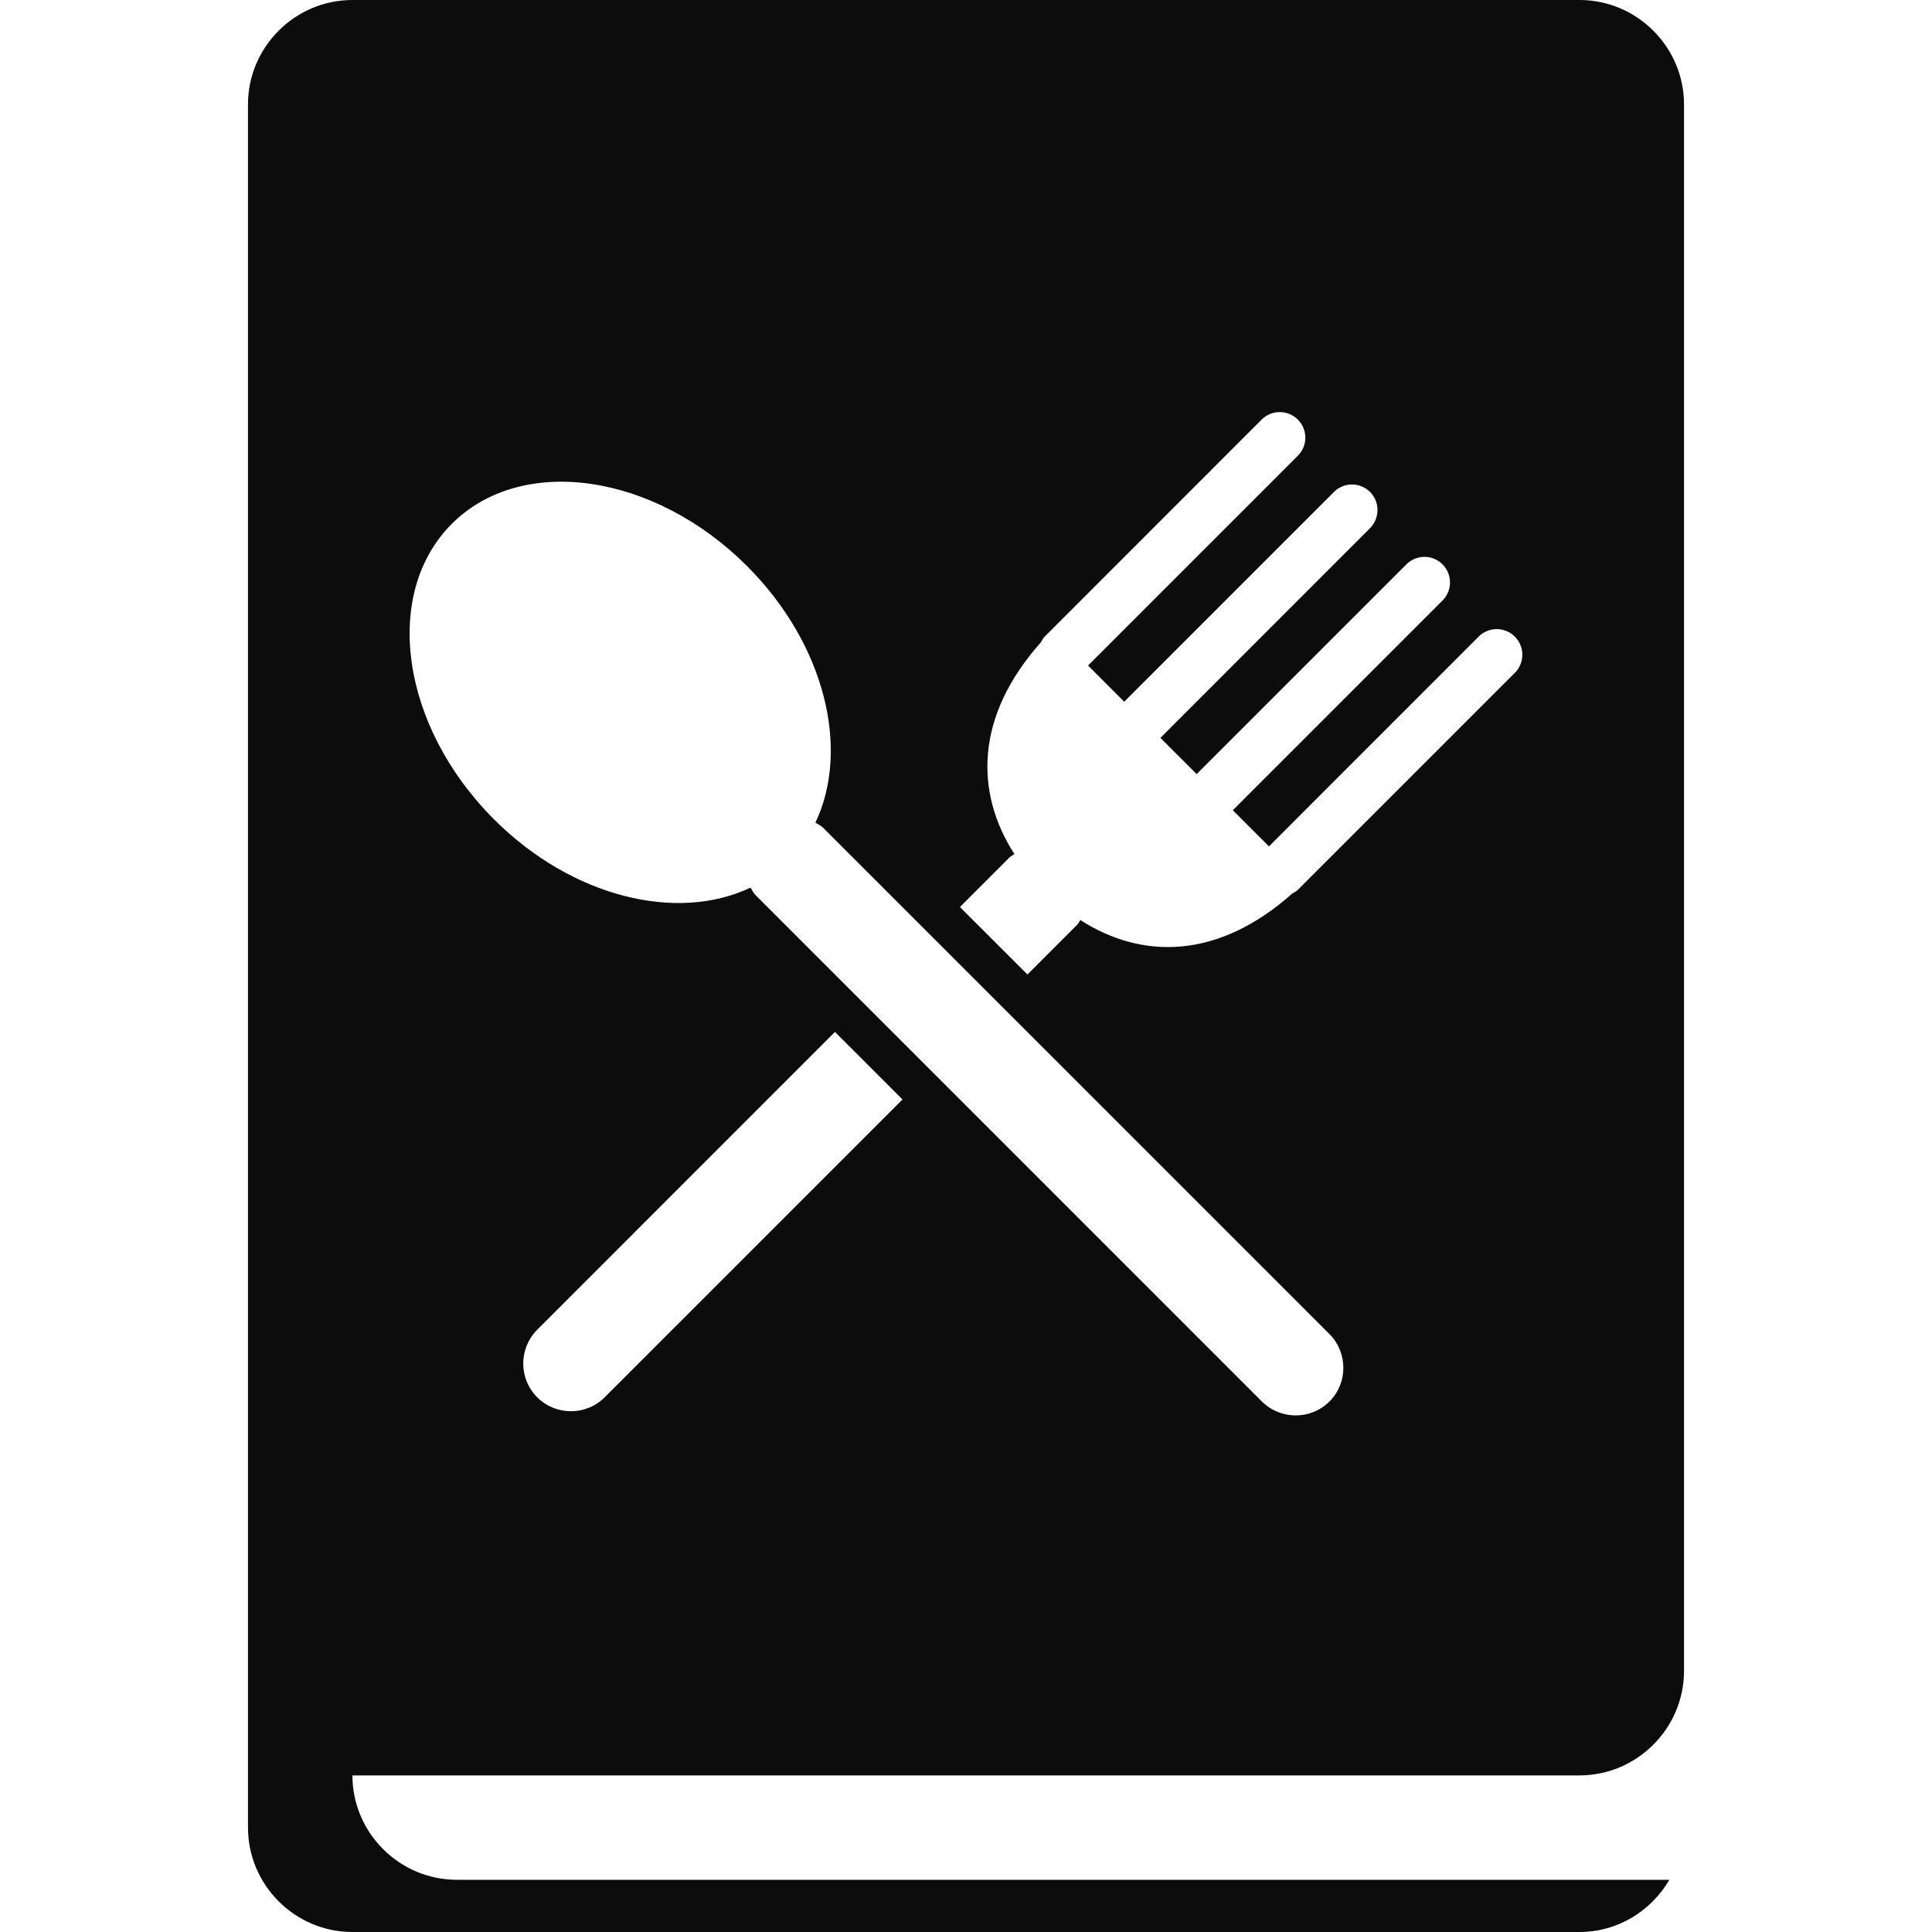
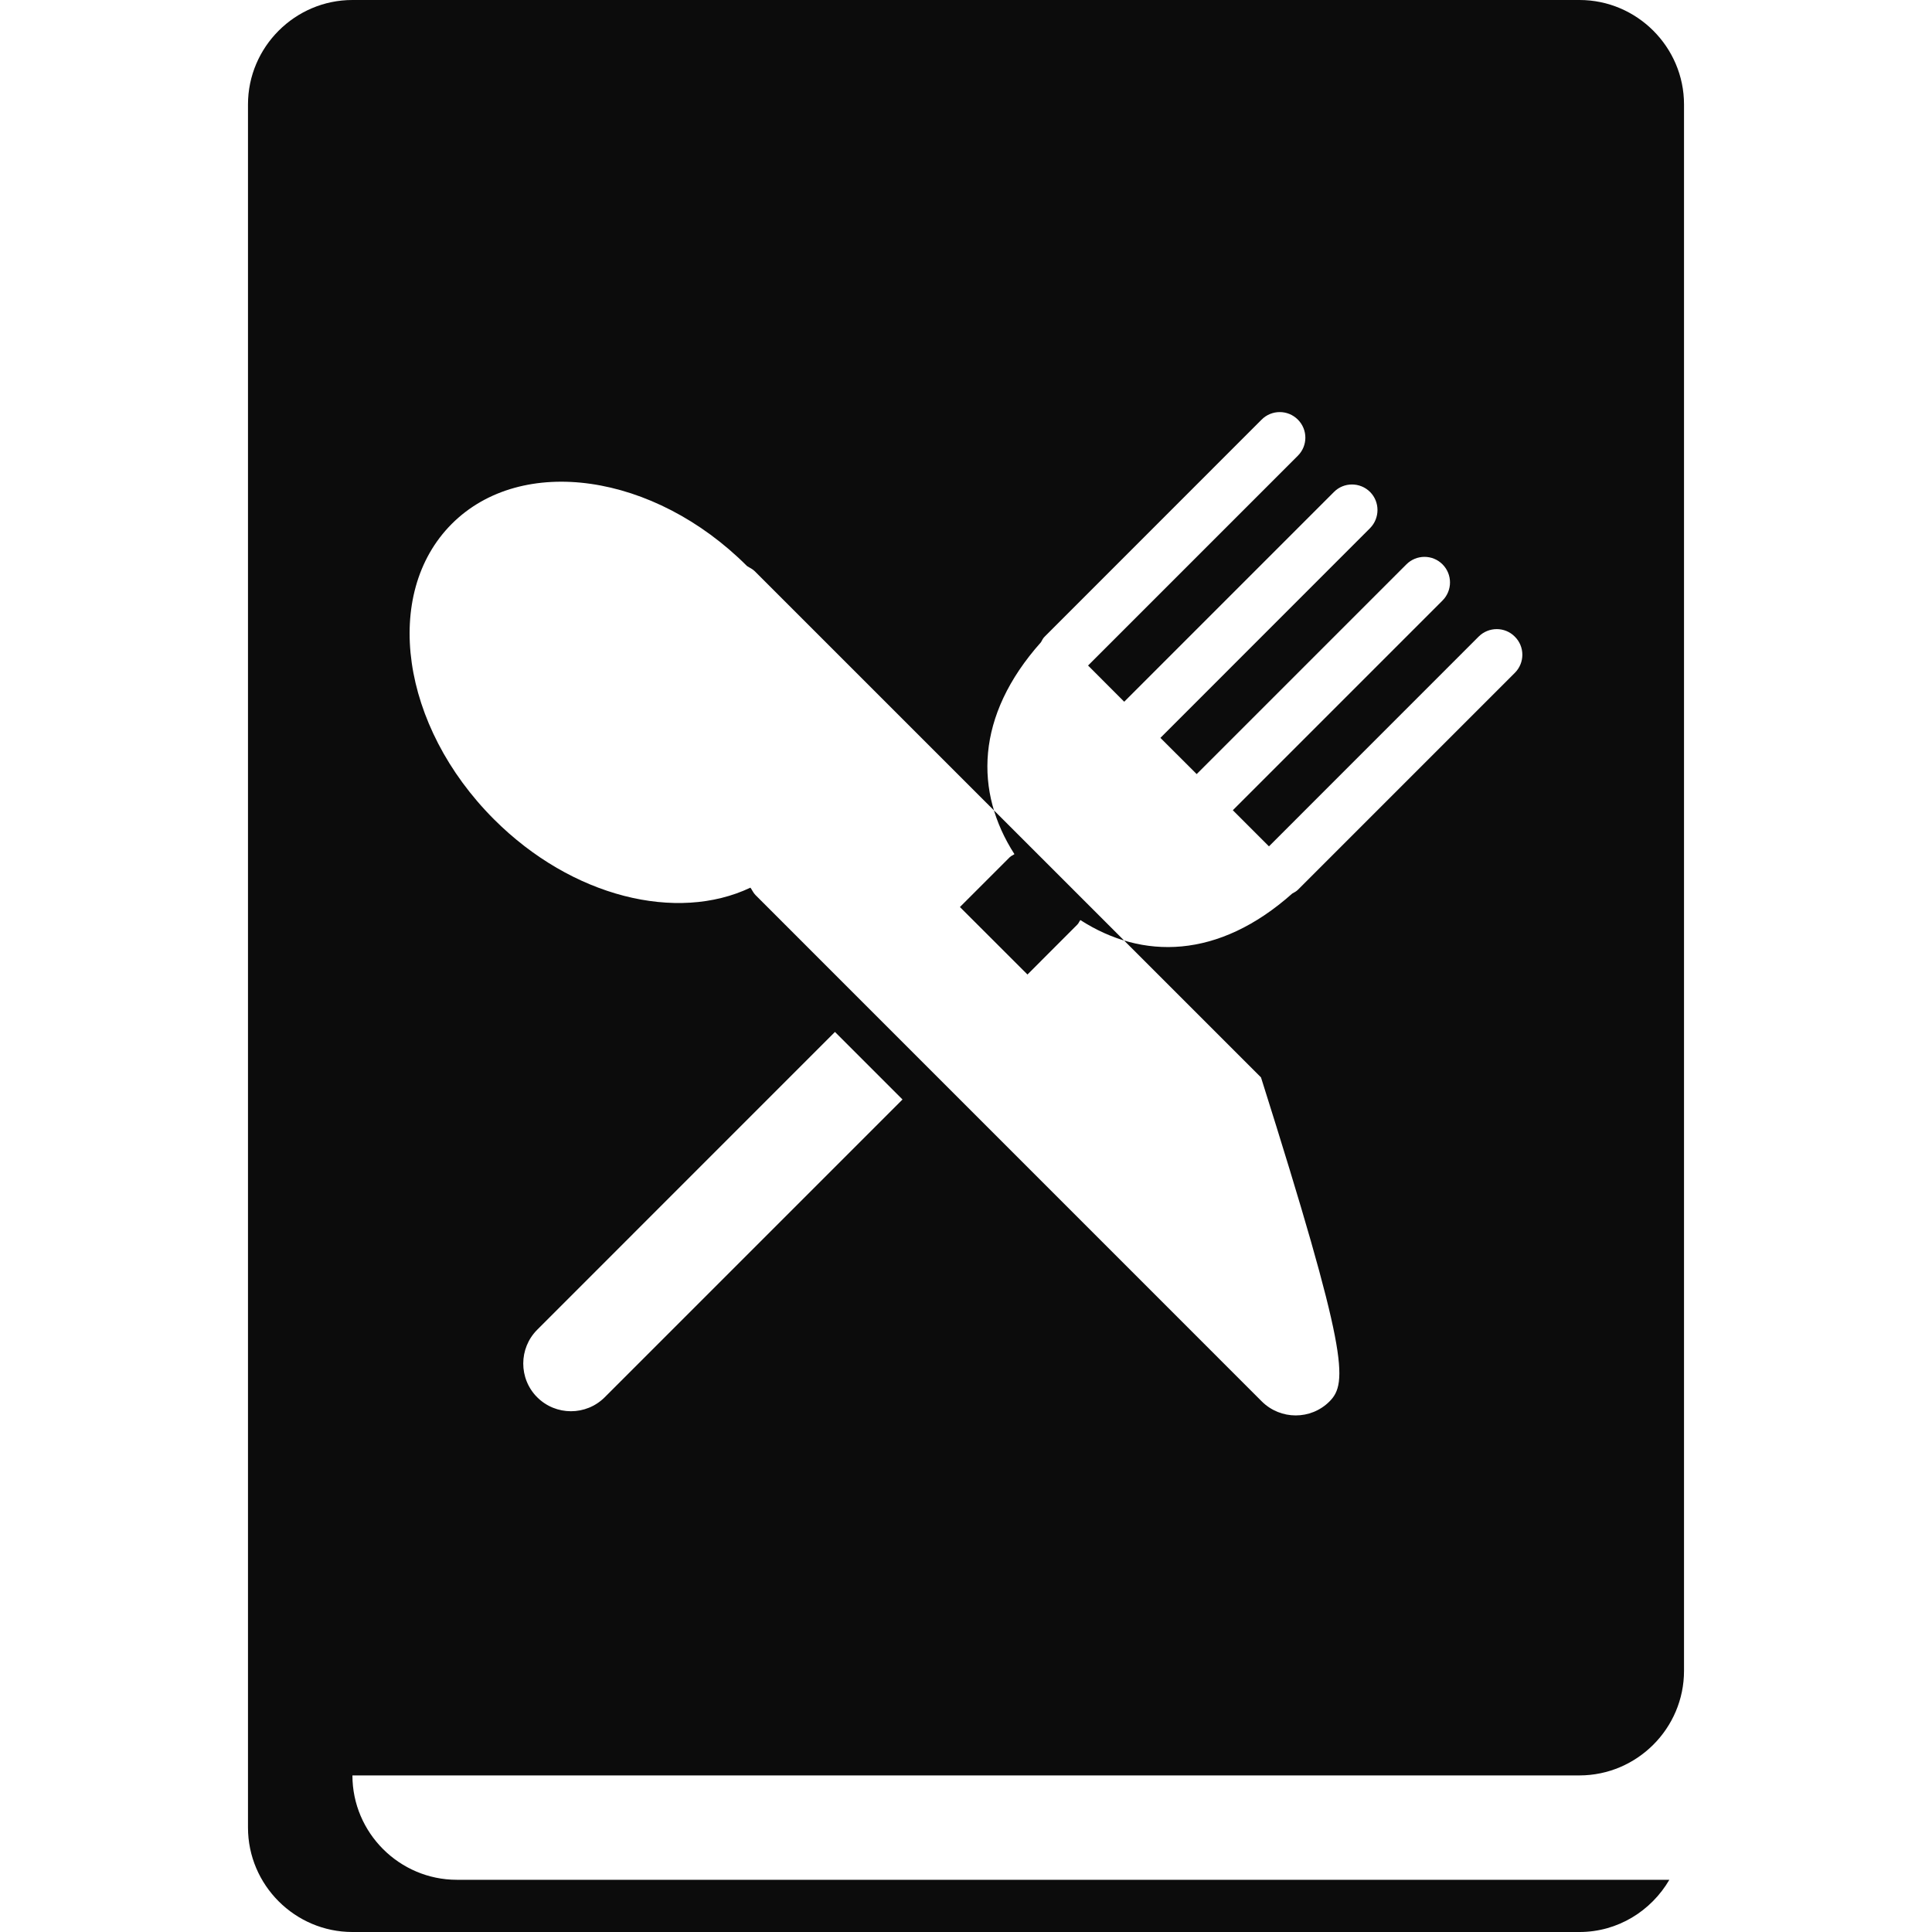
<svg xmlns="http://www.w3.org/2000/svg" version="1.1" id="Capa_1" x="0px" y="0px" width="512px" height="512px" viewBox="0 0 512 512" enable-background="new 0 0 512 512" xml:space="preserve">
  <g>
    <g>
-       <path fill="#0C0C0C" d="M446.282,442.79V27.677C446.282,12.46,433.803,0,418.587,0H93.395C78.178,0,65.719,12.46,65.719,27.677    v27.677v387.455v41.515c0,15.234,12.46,27.677,27.677,27.677h325.191c10.133,0,18.994-5.586,23.811-13.838H121.072    c-15.217,0-27.677-12.442-27.677-27.659h325.191C433.822,470.485,446.282,458.043,446.282,442.79z M160.26,370.287    c-4.941,4.94-12.961,4.94-17.902,0c-4.923-4.923-4.923-12.961,0.019-17.902l78.895-78.912l17.901,17.902L160.26,370.287z     M352.331,371.396c-4.959,4.959-12.979,4.924-17.938,0L200.235,237.221c-0.591-0.591-0.896-1.325-1.36-1.987    c-19.424,9.238-47.262,2.596-67.975-18.117c-24.687-24.705-29.682-59.757-11.171-78.286c18.511-18.511,53.563-13.498,78.25,11.189    c20.713,20.713,27.354,48.568,18.117,67.992c0.68,0.448,1.414,0.734,2.022,1.343l134.177,134.158    C357.219,358.454,357.255,366.474,352.331,371.396z M401.455,178.305l-57.484,57.484c-0.447,0.447-0.984,0.716-1.503,1.002    c-19.621,17.455-39.761,17.58-56.159,7.036c-0.322,0.394-0.447,0.877-0.842,1.235l-13.176,13.194l-17.902-17.884L267.6,227.16    c0.358-0.358,0.842-0.501,1.235-0.806c-10.563-16.416-10.437-36.574,7.035-56.159c0.287-0.501,0.52-1.056,0.985-1.486    l57.483-57.501c2.649-2.667,6.964-2.667,9.613,0c2.649,2.649,2.649,6.946-0.036,9.595l-55.567,55.568l9.577,9.595l55.586-55.586    c2.614-2.649,6.929-2.649,9.578,0c2.613,2.632,2.613,6.91,0,9.578l-55.568,55.586l9.613,9.596l55.568-55.568    c2.649-2.65,6.928-2.667,9.577-0.018s2.649,6.946,0,9.595l-55.567,55.568l9.577,9.578l55.568-55.586    c2.649-2.649,6.964-2.649,9.577,0C404.104,171.341,404.104,175.655,401.455,178.305z" />
+       <path fill="#0C0C0C" d="M446.282,442.79V27.677C446.282,12.46,433.803,0,418.587,0H93.395C78.178,0,65.719,12.46,65.719,27.677    v27.677v387.455v41.515c0,15.234,12.46,27.677,27.677,27.677h325.191c10.133,0,18.994-5.586,23.811-13.838H121.072    c-15.217,0-27.677-12.442-27.677-27.659h325.191C433.822,470.485,446.282,458.043,446.282,442.79z M160.26,370.287    c-4.941,4.94-12.961,4.94-17.902,0c-4.923-4.923-4.923-12.961,0.019-17.902l78.895-78.912l17.901,17.902L160.26,370.287z     M352.331,371.396c-4.959,4.959-12.979,4.924-17.938,0L200.235,237.221c-0.591-0.591-0.896-1.325-1.36-1.987    c-19.424,9.238-47.262,2.596-67.975-18.117c-24.687-24.705-29.682-59.757-11.171-78.286c18.511-18.511,53.563-13.498,78.25,11.189    c0.68,0.448,1.414,0.734,2.022,1.343l134.177,134.158    C357.219,358.454,357.255,366.474,352.331,371.396z M401.455,178.305l-57.484,57.484c-0.447,0.447-0.984,0.716-1.503,1.002    c-19.621,17.455-39.761,17.58-56.159,7.036c-0.322,0.394-0.447,0.877-0.842,1.235l-13.176,13.194l-17.902-17.884L267.6,227.16    c0.358-0.358,0.842-0.501,1.235-0.806c-10.563-16.416-10.437-36.574,7.035-56.159c0.287-0.501,0.52-1.056,0.985-1.486    l57.483-57.501c2.649-2.667,6.964-2.667,9.613,0c2.649,2.649,2.649,6.946-0.036,9.595l-55.567,55.568l9.577,9.595l55.586-55.586    c2.614-2.649,6.929-2.649,9.578,0c2.613,2.632,2.613,6.91,0,9.578l-55.568,55.586l9.613,9.596l55.568-55.568    c2.649-2.65,6.928-2.667,9.577-0.018s2.649,6.946,0,9.595l-55.567,55.568l9.577,9.578l55.568-55.586    c2.649-2.649,6.964-2.649,9.577,0C404.104,171.341,404.104,175.655,401.455,178.305z" />
    </g>
  </g>
</svg>